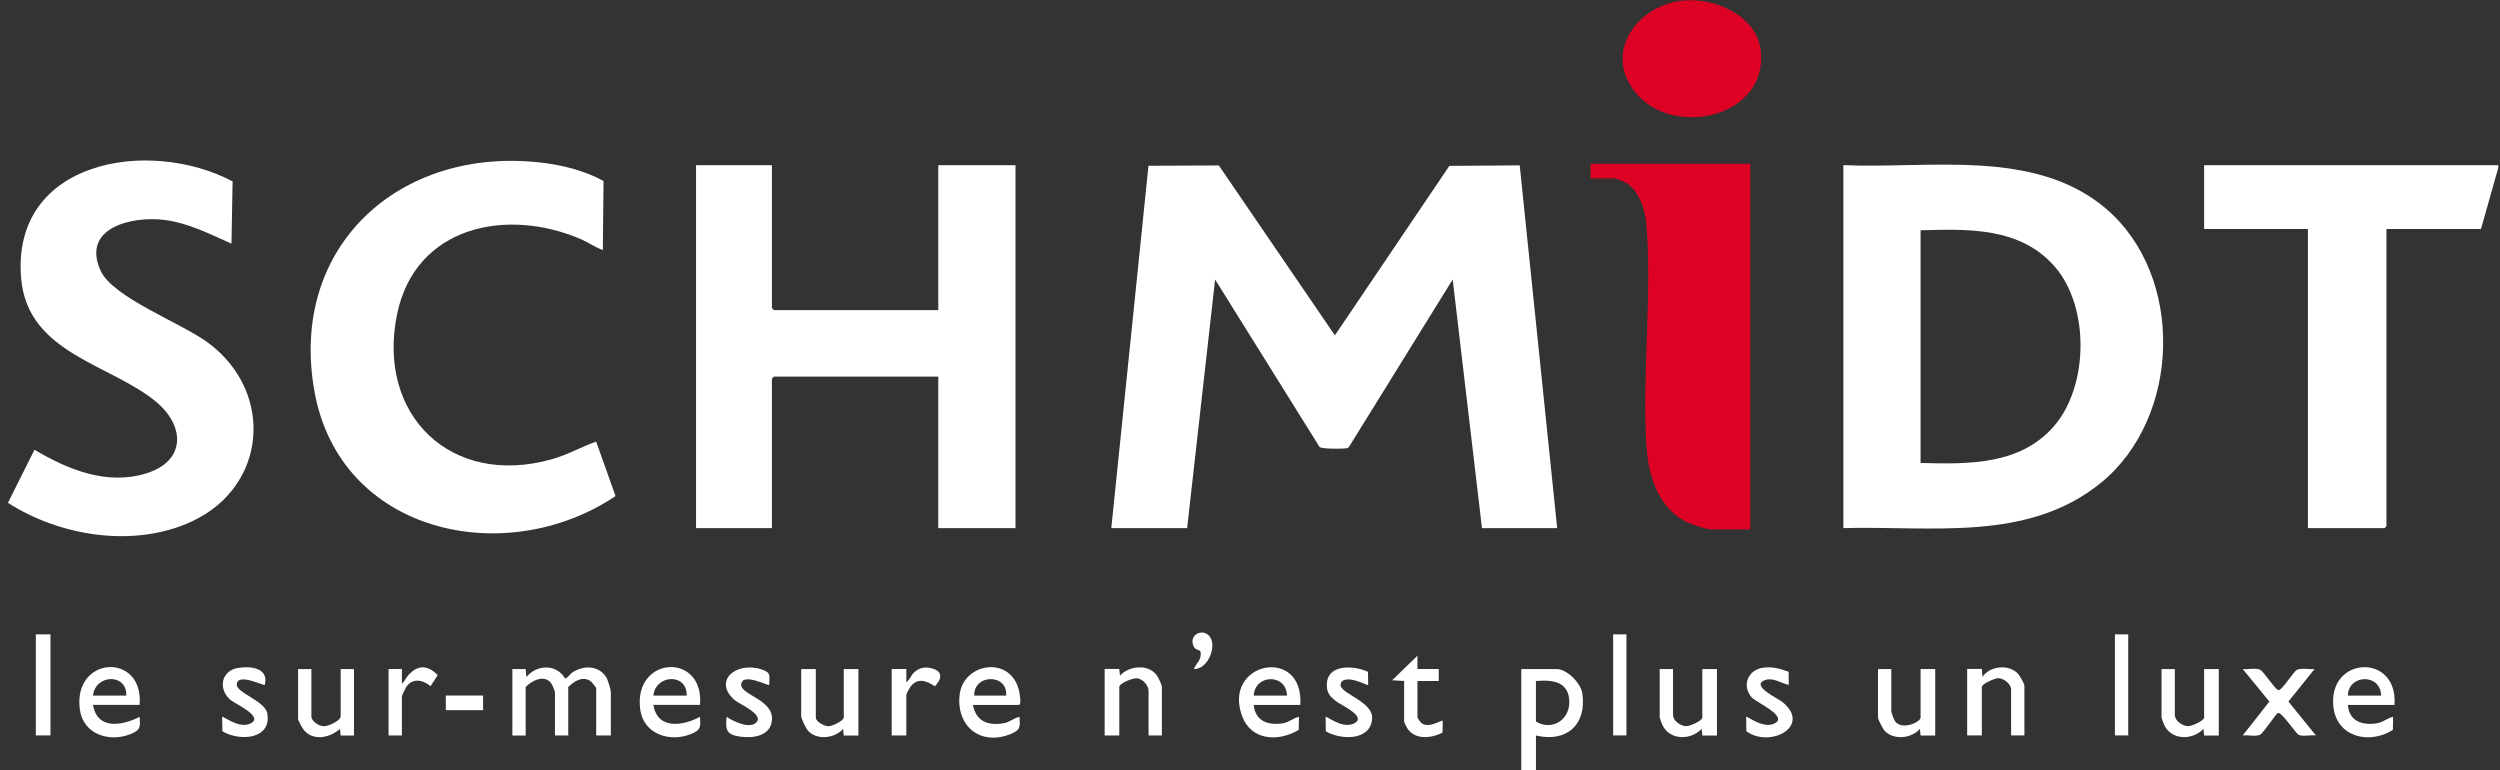
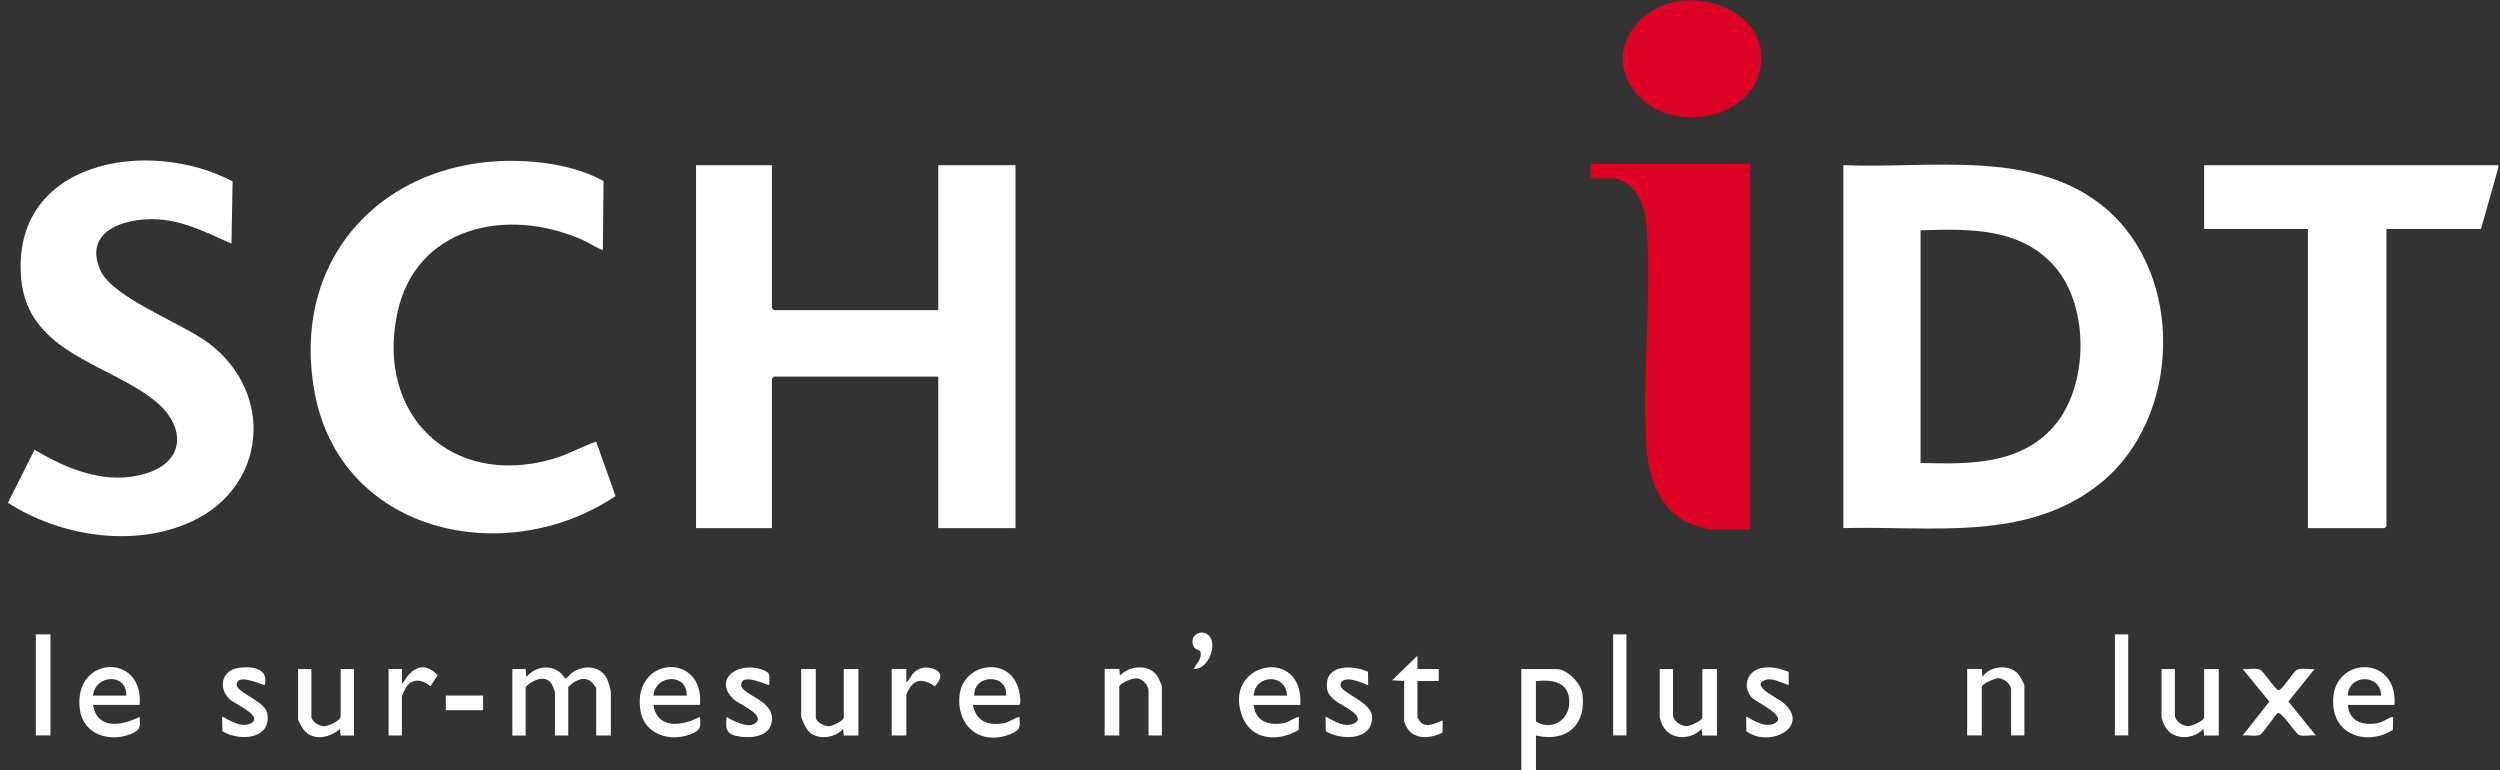
<svg xmlns="http://www.w3.org/2000/svg" width="159" height="49" viewBox="0 0 159 49" fill="none">
  <rect x="0" y="0" width="159" height="49" fill="#333333" stroke="none" />
  <g clip-path="url(#clip0_7914_102208)">
    <path d="M158.89 10.508V10.676L157.789 14.566H151.778V33.464L151.651 33.591H146.784V14.566H140.181V10.508H158.89Z" fill="white" />
    <path d="M96.754 48.977V42.551H98.998C99.671 42.551 100.55 43.454 100.641 44.123C100.912 46.102 99.624 47.236 97.686 46.779V48.977H96.754ZM97.685 43.312V45.891C98.69 46.499 99.83 45.803 99.808 44.623C99.784 43.337 98.736 43.225 97.685 43.312Z" fill="white" />
-     <path d="M70.679 33.588L73.043 10.542L77.518 10.523L84.899 21.328L92.18 10.548L96.654 10.518L99.037 33.589H94.254L92.391 17.776L85.821 28.38C85.757 28.51 85.663 28.507 85.539 28.521C85.278 28.552 84.073 28.554 83.926 28.431L77.281 17.778L75.502 33.589H70.677L70.679 33.588Z" fill="white" />
    <path d="M117.238 33.587V10.503C122.699 10.746 129.396 9.426 133.916 13.25C138.971 17.527 138.718 26.561 133.616 30.709C128.958 34.497 122.83 33.436 117.238 33.587ZM122.148 29.443C125.186 29.528 128.51 29.587 130.657 27.076C132.839 24.524 132.9 19.528 130.696 16.974C128.491 14.419 125.12 14.568 122.148 14.646V29.443Z" fill="white" />
    <path d="M49.094 10.508V19.597L49.221 19.724H59.675V10.508H64.585V33.591H59.675V23.951H49.221L49.094 24.078V33.591H44.268V10.508H49.094Z" fill="white" />
    <path d="M38.34 15.908C37.858 15.729 37.431 15.422 36.959 15.218C32.233 13.173 26.42 14.374 25.258 19.965C23.924 26.389 28.683 31.024 35.104 29.206C36.108 28.922 36.96 28.422 37.914 28.087L39.15 31.551C32.154 36.238 21.619 33.949 19.998 24.887C18.349 15.674 25.412 9.312 34.394 10.339C35.762 10.496 37.181 10.848 38.384 11.511L38.34 15.909V15.908Z" fill="white" />
    <path d="M14.793 11.536L14.722 15.496C13.338 14.885 11.966 14.173 10.437 13.985C8.427 13.738 5.177 14.452 6.384 17.189C7.16 18.948 11.601 20.55 13.311 21.853C17.454 25.008 16.969 30.938 12.213 33.157C8.545 34.868 3.832 34.117 0.505 31.979L2.194 28.604C4.324 29.868 6.819 30.891 9.323 30.101C11.826 29.311 11.754 27.11 9.982 25.6C7.137 23.174 1.775 22.528 1.348 17.737C0.675 10.184 9.473 8.724 14.793 11.537V11.536Z" fill="white" />
    <path d="M111.316 10.418V33.671H108.819C108.62 33.671 107.904 33.457 107.677 33.373C105.546 32.593 104.834 30.391 104.71 28.305C104.437 23.754 105.08 18.769 104.712 14.267C104.638 13.353 104.236 12.082 103.388 11.615C103.308 11.571 102.76 11.348 102.724 11.348H101.158V10.418H111.317H111.316Z" fill="#DD0224" />
    <path d="M106.98 0.043C109.051 -0.182 111.754 0.977 111.991 3.275C112.423 7.452 106.401 8.849 103.991 5.854C101.963 3.332 104.134 0.353 106.98 0.043Z" fill="#DD0123" />
    <path d="M38.85 46.776H37.919V43.775C37.919 43.713 37.621 43.359 37.54 43.308C37.023 42.981 36.526 43.33 36.141 43.691V46.777H35.295V44.03C35.295 43.947 35.115 43.526 35.043 43.435C34.604 42.885 33.817 43.289 33.432 43.692V46.778H32.586V42.551H33.433L33.475 43.057C34.135 42.266 35.375 42.205 35.933 43.143C36.062 43.175 36.273 42.851 36.401 42.768C37.106 42.306 38.059 42.305 38.55 43.062C38.66 43.232 38.85 43.858 38.85 44.03V46.778L38.85 46.776Z" fill="white" />
    <path d="M152.288 44.832H149.325C149.407 45.883 150.256 46.158 151.21 45.995C151.567 45.934 151.849 45.657 152.203 45.593L152.186 46.421C150.699 47.374 148.615 46.886 148.404 44.95C148.051 41.717 152.535 41.511 152.288 44.832ZM151.441 44.24C151.402 42.809 149.352 42.882 149.324 44.24H151.441Z" fill="white" />
    <path d="M82.7 44.832H79.737C79.835 45.881 80.681 46.156 81.622 45.996C81.979 45.935 82.261 45.657 82.615 45.594L82.597 46.421C81.305 47.196 79.572 47.109 78.994 45.532C77.737 42.097 82.934 41.052 82.7 44.832ZM81.853 44.24C81.81 42.814 79.81 42.876 79.736 44.24H81.853Z" fill="white" />
    <path d="M61.877 44.833C62.082 45.886 62.836 46.169 63.846 45.997C64.203 45.936 64.485 45.658 64.839 45.595C64.881 46.26 64.9 46.426 64.279 46.682C62.38 47.461 60.811 46.202 61.03 44.199C61.257 42.134 64.321 41.657 64.819 43.968C64.852 44.119 64.982 44.834 64.798 44.834H61.877L61.877 44.833ZM63.993 44.241C64.097 42.822 61.92 42.86 61.961 44.241H63.993Z" fill="white" />
    <path d="M8.88 44.831H5.917C6.184 46.445 7.772 46.151 8.88 45.593C8.921 46.258 8.94 46.425 8.319 46.681C6.957 47.239 5.287 46.703 5.078 45.12C4.625 41.697 9.155 41.465 8.88 44.831H8.88ZM5.917 44.239H8.033C8.077 42.79 6.051 42.888 5.917 44.239Z" fill="white" />
    <path d="M44.519 44.831H41.556C41.815 46.43 43.423 46.168 44.519 45.593C44.56 46.258 44.58 46.424 43.958 46.68C42.602 47.237 40.925 46.694 40.718 45.12C40.265 41.698 44.807 41.464 44.52 44.831H44.519ZM41.556 44.239H43.673C43.717 42.79 41.691 42.887 41.556 44.239Z" fill="white" />
    <path d="M51.886 42.552V45.638C51.886 45.894 52.428 46.19 52.691 46.19C52.927 46.19 53.664 45.835 53.664 45.638V42.552H54.595V46.779H53.663L53.622 46.356C53.095 46.97 51.931 47.097 51.377 46.461C51.261 46.328 50.955 45.699 50.955 45.553V42.551H51.886L51.886 42.552Z" fill="white" />
    <path d="M147.208 42.549L145.543 44.62L147.292 46.775C146.989 46.729 146.45 46.861 146.191 46.734C146.092 46.686 145.461 45.84 145.304 45.675C145.189 45.554 145.053 45.37 144.882 45.338C144.764 45.367 143.944 46.638 143.735 46.732C143.456 46.859 142.951 46.732 142.636 46.775L144.332 44.62L142.636 42.549C142.951 42.592 143.456 42.464 143.735 42.591C143.97 42.698 144.585 43.711 144.891 43.895C145.148 43.938 145.837 42.706 146.109 42.592C146.406 42.468 146.881 42.59 147.207 42.549H147.208Z" fill="white" />
-     <path d="M120.287 42.552V45.215C120.287 45.326 120.45 45.784 120.539 45.894C120.993 46.455 122.149 45.922 122.149 45.638V42.552H123.08V46.779H122.148L122.107 46.356C121.58 46.968 120.442 47.091 119.864 46.482C119.754 46.366 119.44 45.752 119.44 45.637V42.551H120.286L120.287 42.552Z" fill="white" />
    <path d="M73.894 46.774H73.048V43.941C73.048 43.59 72.686 43.181 72.321 43.14C72.039 43.109 71.187 43.459 71.187 43.687V46.774H70.256V42.546H71.187L71.229 42.969C71.807 42.341 73.005 42.214 73.556 42.927C73.658 43.059 73.895 43.557 73.895 43.688V46.775L73.894 46.774Z" fill="white" />
    <path d="M128.752 46.772H127.906V43.855C127.906 43.504 127.454 43.148 127.1 43.131C126.891 43.121 126.043 43.497 126.043 43.686V46.772H125.112V42.545H126.044L126.085 43.053C126.56 42.33 127.806 42.222 128.373 42.881C128.467 42.99 128.752 43.502 128.752 43.602V46.773V46.772Z" fill="white" />
    <path d="M106.404 42.552V45.469C106.404 45.84 106.863 46.159 107.218 46.184C107.476 46.202 108.267 45.834 108.267 45.638V42.552H109.198V46.779H108.266L108.225 46.356C107.514 47.106 106.158 47.086 105.712 46.076C105.683 46.011 105.558 45.663 105.558 45.637V42.551H106.404V42.552Z" fill="white" />
    <path d="M138.32 42.552V45.469C138.32 45.84 138.779 46.159 139.134 46.184C139.392 46.202 140.183 45.834 140.183 45.638V42.552H141.114V46.779H140.182L140.141 46.356C139.43 47.106 138.074 47.086 137.628 46.076C137.599 46.011 137.474 45.663 137.474 45.637V42.551H138.32V42.552Z" fill="white" />
    <path d="M19.804 42.551V45.553C19.804 45.883 20.288 46.189 20.609 46.188C20.878 46.188 21.667 45.844 21.667 45.553V42.551H22.513V46.778H21.666L21.624 46.356C20.992 46.914 19.951 47.159 19.336 46.443C19.242 46.334 18.957 45.821 18.957 45.722V42.551H19.803H19.804Z" fill="white" />
    <path d="M48.922 43.564C48.854 43.635 47.206 42.748 47.141 43.526C47.084 44.202 49.214 44.481 49.096 45.805C49.006 46.808 47.914 46.961 47.11 46.854C46.22 46.736 46.121 46.454 46.214 45.593C46.62 45.866 47.574 46.33 48.027 46.01C48.747 45.502 47.032 44.791 46.728 44.529C45.319 43.315 46.811 42.047 48.433 42.573C49.055 42.775 48.93 42.956 48.922 43.564Z" fill="white" />
    <path d="M87.005 42.731L87.016 43.564C86.959 43.627 85.903 42.975 85.38 43.304C85.297 43.367 85.248 43.495 85.26 43.593C85.331 44.14 87.346 44.643 87.268 45.711C87.163 47.14 85.252 47.066 84.322 46.51L84.308 45.594C84.37 45.524 85.333 46.345 86.064 46.036C87.052 45.617 85.276 44.838 84.993 44.614C84.579 44.285 84.373 44.078 84.387 43.52C84.42 42.208 86.136 42.316 87.005 42.73V42.731Z" fill="white" />
    <path d="M113.756 42.725L113.765 43.56C113.255 43.449 112.726 43.031 112.178 43.285C111.396 43.647 113.111 44.446 113.335 44.625C115.278 46.173 112.575 47.611 111.07 46.507L111.057 45.59C111.118 45.521 112.082 46.342 112.812 46.033C113.847 45.595 111.671 44.667 111.394 44.341C110.763 43.597 111.178 42.6 112.122 42.468C112.733 42.384 113.198 42.525 113.755 42.724L113.756 42.725Z" fill="white" />
    <path d="M16.838 43.562C16.77 43.632 15.124 42.764 15.055 43.522C15.005 44.06 16.87 44.575 17.003 45.384C17.276 47.049 15.202 47.155 14.144 46.507L14.13 45.591C14.192 45.522 15.155 46.342 15.886 46.033C16.903 45.603 14.892 44.746 14.609 44.477C13.859 43.761 14.094 42.657 15.123 42.483C15.936 42.345 17.123 42.473 16.838 43.562Z" fill="white" />
    <path d="M90.15 42.549H91.504V43.31H90.15V45.635C90.15 45.664 90.348 45.941 90.397 45.98C90.888 46.369 91.677 45.756 91.758 45.847L91.744 46.594C91.08 46.942 90.065 47.074 89.557 46.397C89.497 46.318 89.303 45.947 89.303 45.889V43.31L88.54 43.267L90.149 41.703V42.548L90.15 42.549Z" fill="white" />
    <path d="M3.21 40.346H2.279V46.772H3.21V40.346Z" fill="white" />
    <path d="M57.642 46.775H56.712V42.547H57.643V43.393C57.85 43.25 57.955 42.924 58.146 42.755C58.466 42.471 58.837 42.392 59.253 42.503C59.994 42.7 59.905 43.175 59.458 43.647C58.921 43.288 58.351 43.077 57.896 43.688C57.836 43.768 57.642 44.138 57.642 44.197V46.776V46.775Z" fill="white" />
    <path d="M135.355 40.346H134.508V46.772H135.355V40.346Z" fill="white" />
    <path d="M103.442 40.346H102.596V46.772H103.442V40.346Z" fill="white" />
    <path d="M25.561 46.774H24.714V42.547H25.561V43.477C25.735 43.338 25.816 43.108 25.982 42.926C26.596 42.256 27.21 42.305 27.84 42.938L27.382 43.642C26.891 43.226 26.227 43.104 25.829 43.702C25.782 43.773 25.561 44.244 25.561 44.281V46.775L25.561 46.774Z" fill="white" />
    <path d="M30.724 44.236H28.354V45.166H30.724V44.236Z" fill="white" />
    <path d="M76.834 40.374C77.491 40.912 76.871 42.593 75.928 42.548C76.09 42.157 76.422 41.99 76.359 41.488C76.332 41.276 76.048 41.408 75.907 41.088C75.613 40.422 76.369 39.992 76.834 40.374Z" fill="white" />
  </g>
  <defs>
    <clipPath id="clip0_7914_102208">
      <rect width="158.385" height="48.959" fill="white" transform="translate(0.5 0.02)" />
    </clipPath>
  </defs>
</svg>